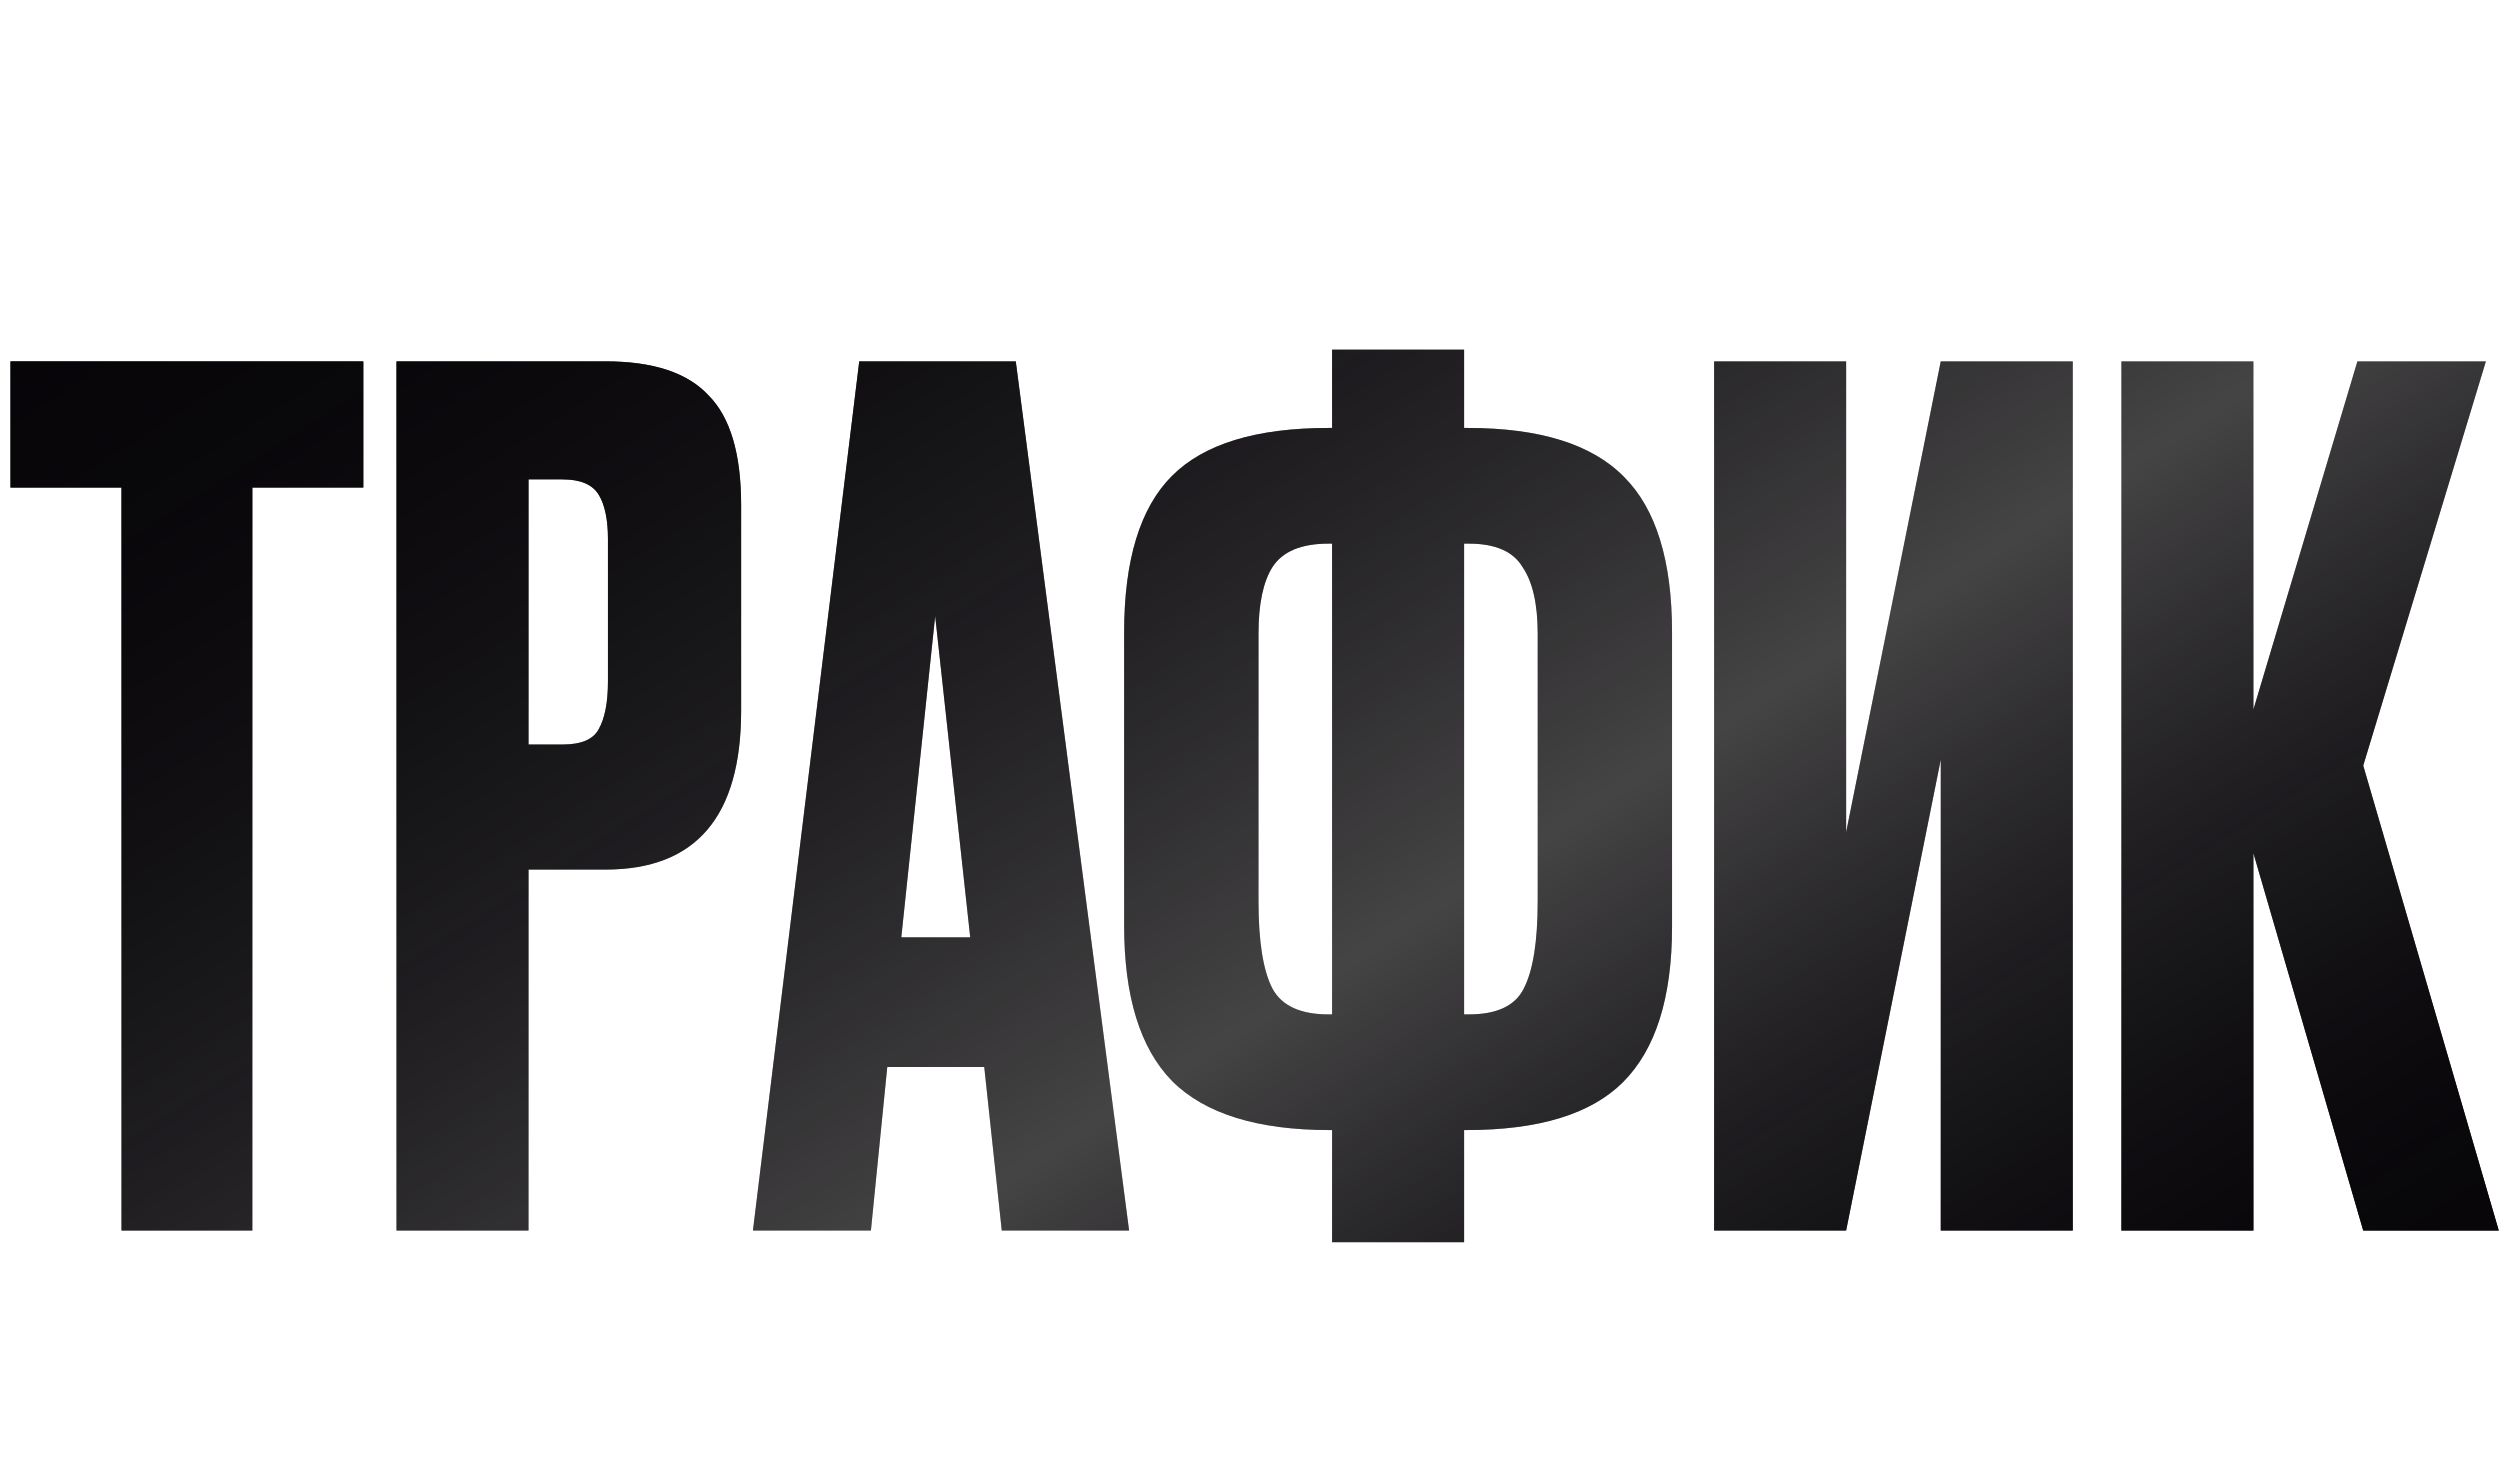
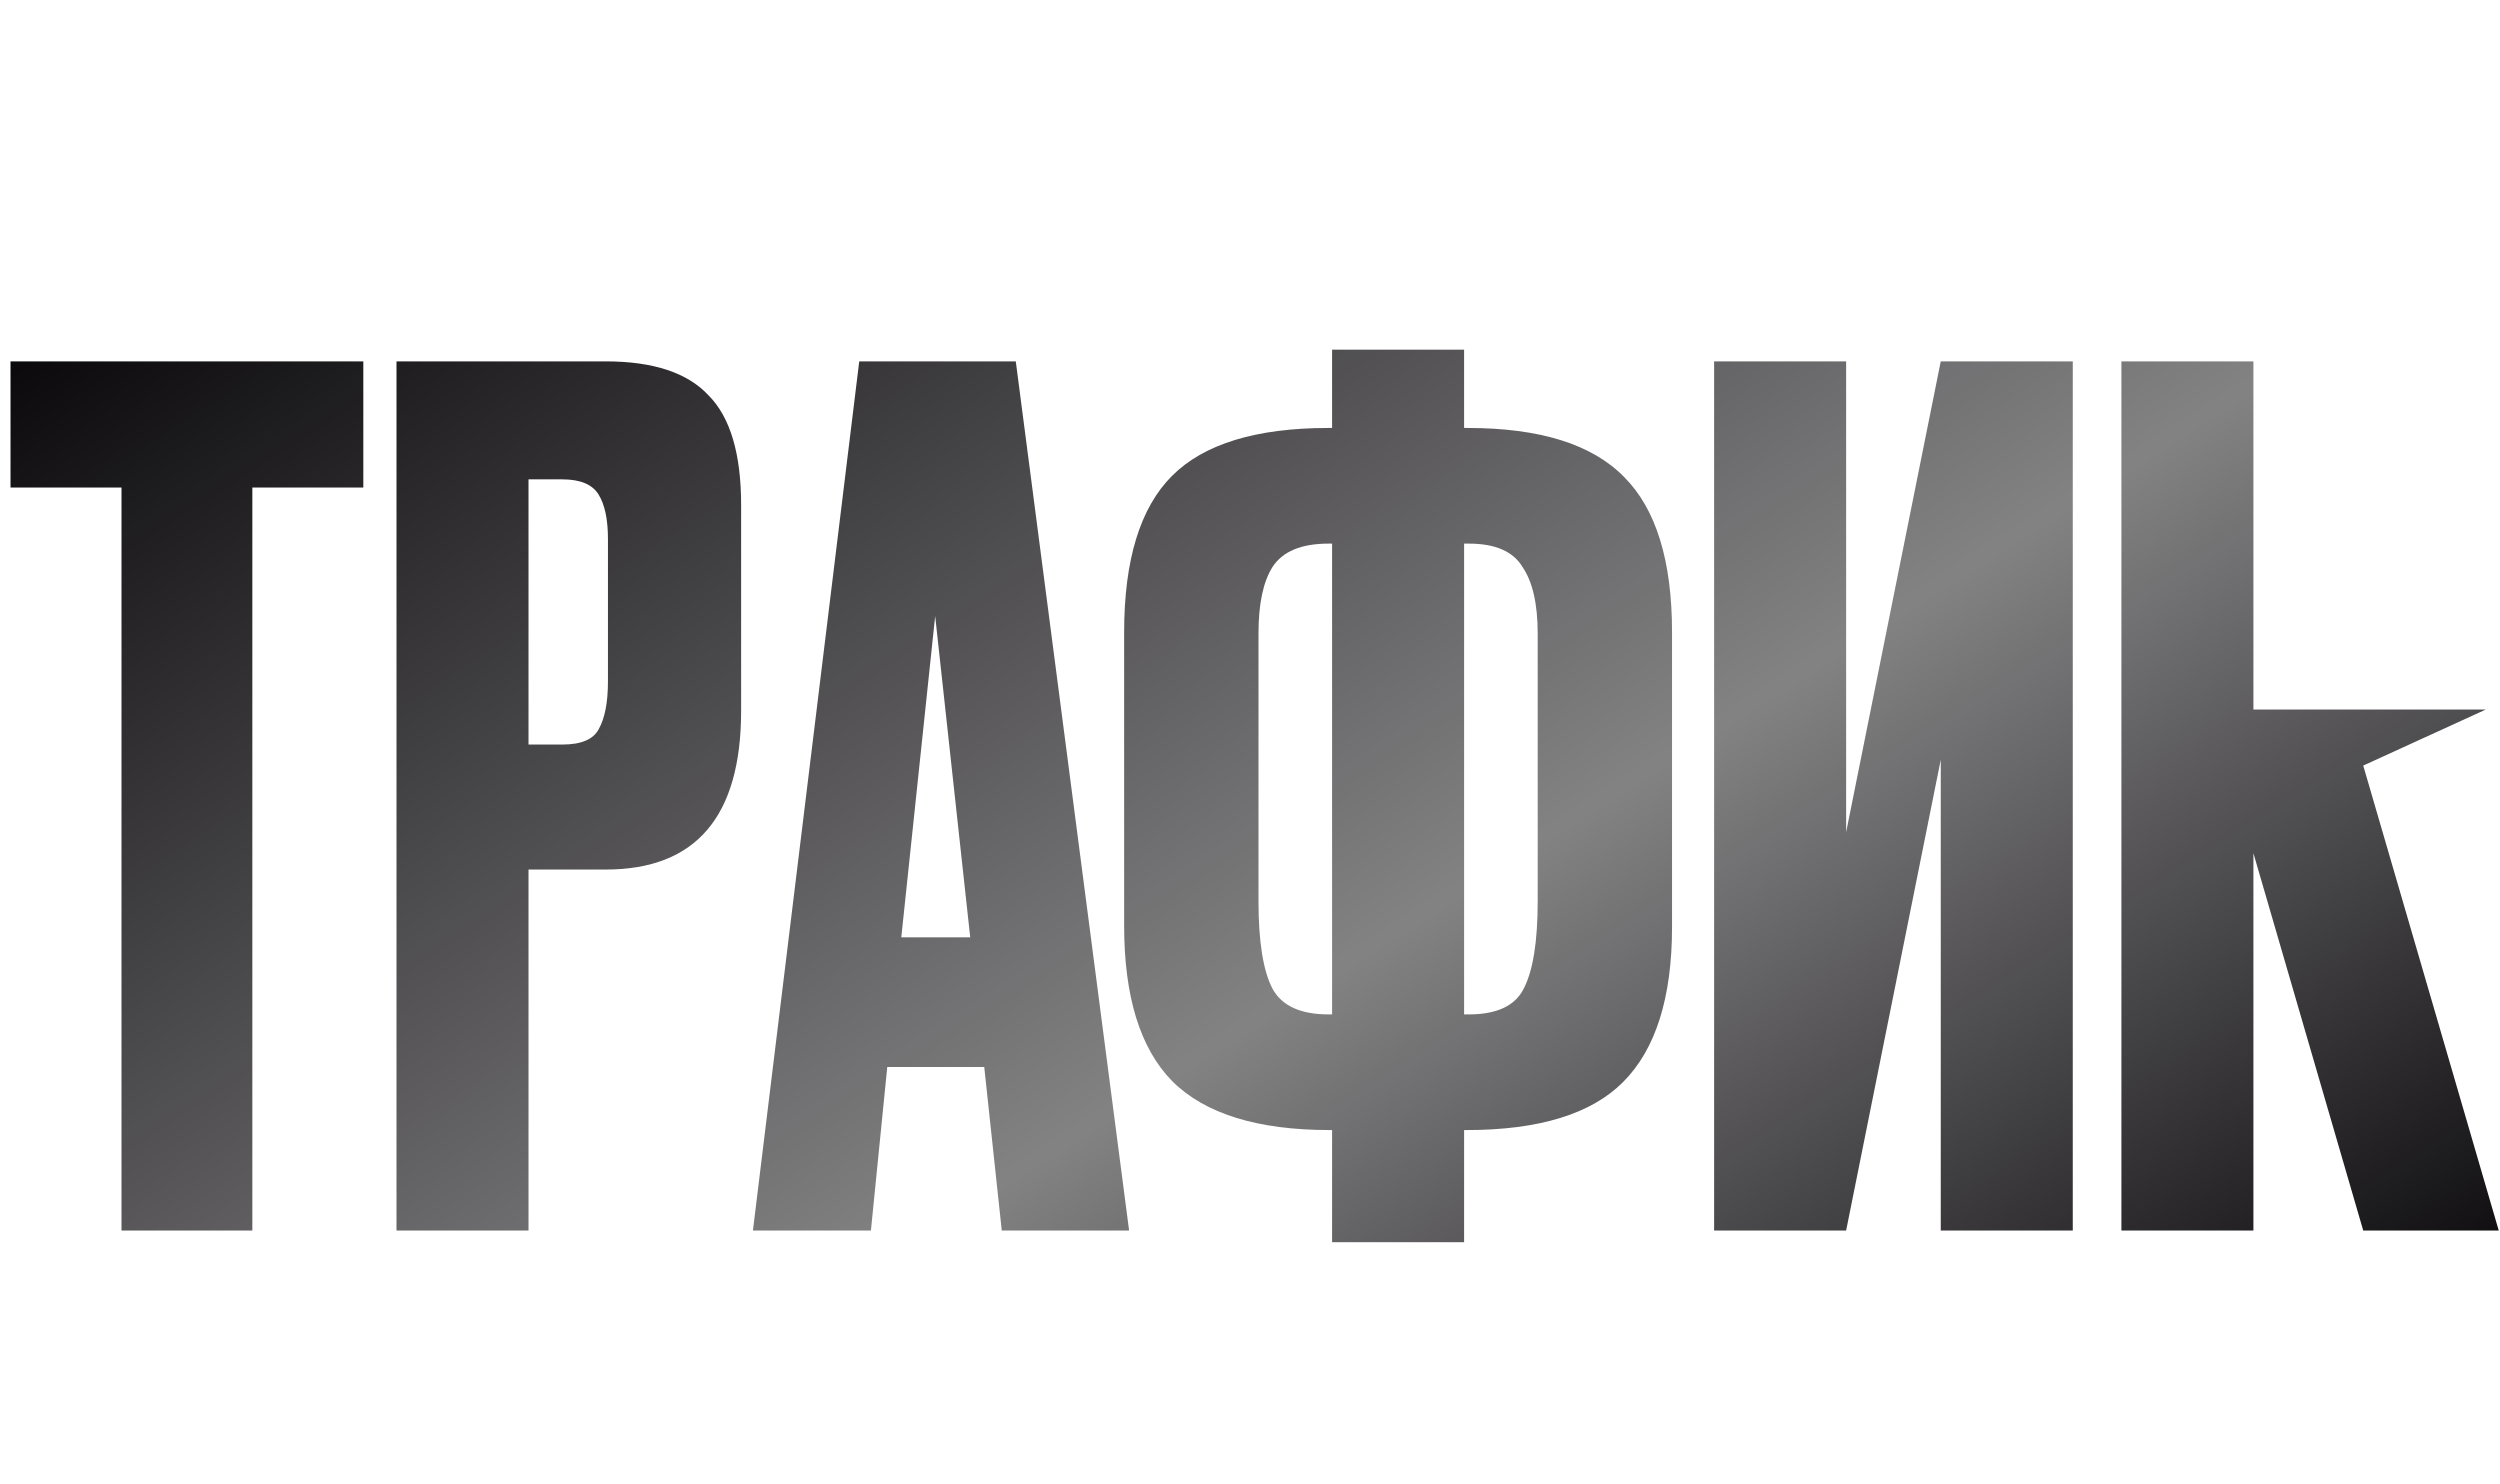
<svg xmlns="http://www.w3.org/2000/svg" width="642" height="381" viewBox="0 0 642 381" fill="none">
-   <path d="M2.7 92.8H93.3V125.2H64.8V316H31.2V125.2H2.7V92.8ZM155.522 223.3H135.722V316H101.822V92.8H155.522C167.722 92.8 176.522 95.7 181.922 101.5C187.522 107.1 190.322 116.5 190.322 129.7V182.5C190.322 209.7 178.722 223.3 155.522 223.3ZM135.722 123.1V191.2H144.422C149.222 191.2 152.322 189.9 153.722 187.3C155.322 184.5 156.122 180.4 156.122 175V138.4C156.122 133.4 155.322 129.6 153.722 127C152.122 124.4 149.022 123.1 144.422 123.1H135.722ZM257.252 316L252.752 274H227.852L223.652 316H193.352L220.652 92.8H260.852L289.952 316H257.252ZM240.152 158.2L231.452 240.7H249.152L240.152 158.2ZM342.08 89.8H375.98V109.9H376.88C395.48 109.9 408.88 114.1 417.08 122.5C425.28 130.7 429.38 144 429.38 162.4V238C429.38 256.2 425.18 269.5 416.78 277.9C408.58 286.1 395.18 290.2 376.58 290.2H375.98V319H342.08V290.2H341.48C322.88 290.2 309.38 286 300.98 277.6C292.78 269.2 288.68 255.9 288.68 237.7V162.4C288.68 143.8 292.78 130.4 300.98 122.2C309.18 114 322.58 109.9 341.18 109.9H342.08V89.8ZM342.08 139.6H341.18C334.18 139.6 329.38 141.6 326.78 145.6C324.38 149.4 323.18 155.1 323.18 162.7V231.4C323.18 241.8 324.38 249.3 326.78 253.9C329.18 258.3 333.98 260.5 341.18 260.5H342.08V139.6ZM375.98 139.6V260.5H377.18C384.38 260.5 389.08 258.3 391.28 253.9C393.68 249.3 394.88 241.8 394.88 231.4V162.7C394.88 155.1 393.58 149.4 390.98 145.6C388.58 141.6 383.98 139.6 377.18 139.6H375.98ZM498.387 316V195.1L474.087 316H440.187V92.8H474.087V213.7L498.387 92.8H532.287V316H498.387ZM606.877 316L578.677 219.1V316H544.777V92.8H578.677V182.2L605.377 92.8H638.377L606.877 196.6L641.677 316H606.877Z" fill="url(#paint0_linear_1093_96)" />
-   <path d="M2.7 92.8H93.3V125.2H64.8V316H31.2V125.2H2.7V92.8ZM155.522 223.3H135.722V316H101.822V92.8H155.522C167.722 92.8 176.522 95.7 181.922 101.5C187.522 107.1 190.322 116.5 190.322 129.7V182.5C190.322 209.7 178.722 223.3 155.522 223.3ZM135.722 123.1V191.2H144.422C149.222 191.2 152.322 189.9 153.722 187.3C155.322 184.5 156.122 180.4 156.122 175V138.4C156.122 133.4 155.322 129.6 153.722 127C152.122 124.4 149.022 123.1 144.422 123.1H135.722ZM257.252 316L252.752 274H227.852L223.652 316H193.352L220.652 92.8H260.852L289.952 316H257.252ZM240.152 158.2L231.452 240.7H249.152L240.152 158.2ZM342.08 89.8H375.98V109.9H376.88C395.48 109.9 408.88 114.1 417.08 122.5C425.28 130.7 429.38 144 429.38 162.4V238C429.38 256.2 425.18 269.5 416.78 277.9C408.58 286.1 395.18 290.2 376.58 290.2H375.98V319H342.08V290.2H341.48C322.88 290.2 309.38 286 300.98 277.6C292.78 269.2 288.68 255.9 288.68 237.7V162.4C288.68 143.8 292.78 130.4 300.98 122.2C309.18 114 322.58 109.9 341.18 109.9H342.08V89.8ZM342.08 139.6H341.18C334.18 139.6 329.38 141.6 326.78 145.6C324.38 149.4 323.18 155.1 323.18 162.7V231.4C323.18 241.8 324.38 249.3 326.78 253.9C329.18 258.3 333.98 260.5 341.18 260.5H342.08V139.6ZM375.98 139.6V260.5H377.18C384.38 260.5 389.08 258.3 391.28 253.9C393.68 249.3 394.88 241.8 394.88 231.4V162.7C394.88 155.1 393.58 149.4 390.98 145.6C388.58 141.6 383.98 139.6 377.18 139.6H375.98ZM498.387 316V195.1L474.087 316H440.187V92.8H474.087V213.7L498.387 92.8H532.287V316H498.387ZM606.877 316L578.677 219.1V316H544.777V92.8H578.677V182.2L605.377 92.8H638.377L606.877 196.6L641.677 316H606.877Z" fill="url(#paint1_linear_1093_96)" />
+   <path d="M2.7 92.8H93.3V125.2H64.8V316H31.2V125.2H2.7V92.8ZM155.522 223.3H135.722V316H101.822V92.8H155.522C167.722 92.8 176.522 95.7 181.922 101.5C187.522 107.1 190.322 116.5 190.322 129.7V182.5C190.322 209.7 178.722 223.3 155.522 223.3ZM135.722 123.1V191.2H144.422C149.222 191.2 152.322 189.9 153.722 187.3C155.322 184.5 156.122 180.4 156.122 175V138.4C156.122 133.4 155.322 129.6 153.722 127C152.122 124.4 149.022 123.1 144.422 123.1H135.722ZM257.252 316L252.752 274H227.852L223.652 316H193.352L220.652 92.8H260.852L289.952 316H257.252ZM240.152 158.2L231.452 240.7H249.152L240.152 158.2ZM342.08 89.8H375.98V109.9H376.88C395.48 109.9 408.88 114.1 417.08 122.5C425.28 130.7 429.38 144 429.38 162.4V238C429.38 256.2 425.18 269.5 416.78 277.9C408.58 286.1 395.18 290.2 376.58 290.2H375.98V319H342.08V290.2H341.48C322.88 290.2 309.38 286 300.98 277.6C292.78 269.2 288.68 255.9 288.68 237.7V162.4C288.68 143.8 292.78 130.4 300.98 122.2C309.18 114 322.58 109.9 341.18 109.9H342.08V89.8ZM342.08 139.6H341.18C334.18 139.6 329.38 141.6 326.78 145.6C324.38 149.4 323.18 155.1 323.18 162.7V231.4C323.18 241.8 324.38 249.3 326.78 253.9C329.18 258.3 333.98 260.5 341.18 260.5H342.08V139.6ZM375.98 139.6V260.5H377.18C384.38 260.5 389.08 258.3 391.28 253.9C393.68 249.3 394.88 241.8 394.88 231.4V162.7C394.88 155.1 393.58 149.4 390.98 145.6C388.58 141.6 383.98 139.6 377.18 139.6H375.98ZM498.387 316V195.1L474.087 316H440.187V92.8H474.087V213.7L498.387 92.8H532.287V316H498.387ZM606.877 316L578.677 219.1V316H544.777V92.8H578.677V182.2H638.377L606.877 196.6L641.677 316H606.877Z" fill="url(#paint0_linear_1093_96)" />
  <defs>
    <linearGradient id="paint0_linear_1093_96" x1="4.8369e-06" y1="82.5" x2="301.508" y2="555.543" gradientUnits="userSpaceOnUse">
      <stop stop-color="#070508" />
      <stop offset="0.579" stop-color="#070508" stop-opacity="0.5" />
      <stop offset="1" stop-color="#070508" />
    </linearGradient>
    <linearGradient id="paint1_linear_1093_96" x1="4.8369e-06" y1="82.5" x2="301.508" y2="555.543" gradientUnits="userSpaceOnUse">
      <stop stop-color="#070508" />
      <stop offset="0.579" stop-color="#070508" stop-opacity="0.5" />
      <stop offset="1" stop-color="#070508" />
    </linearGradient>
  </defs>
</svg>